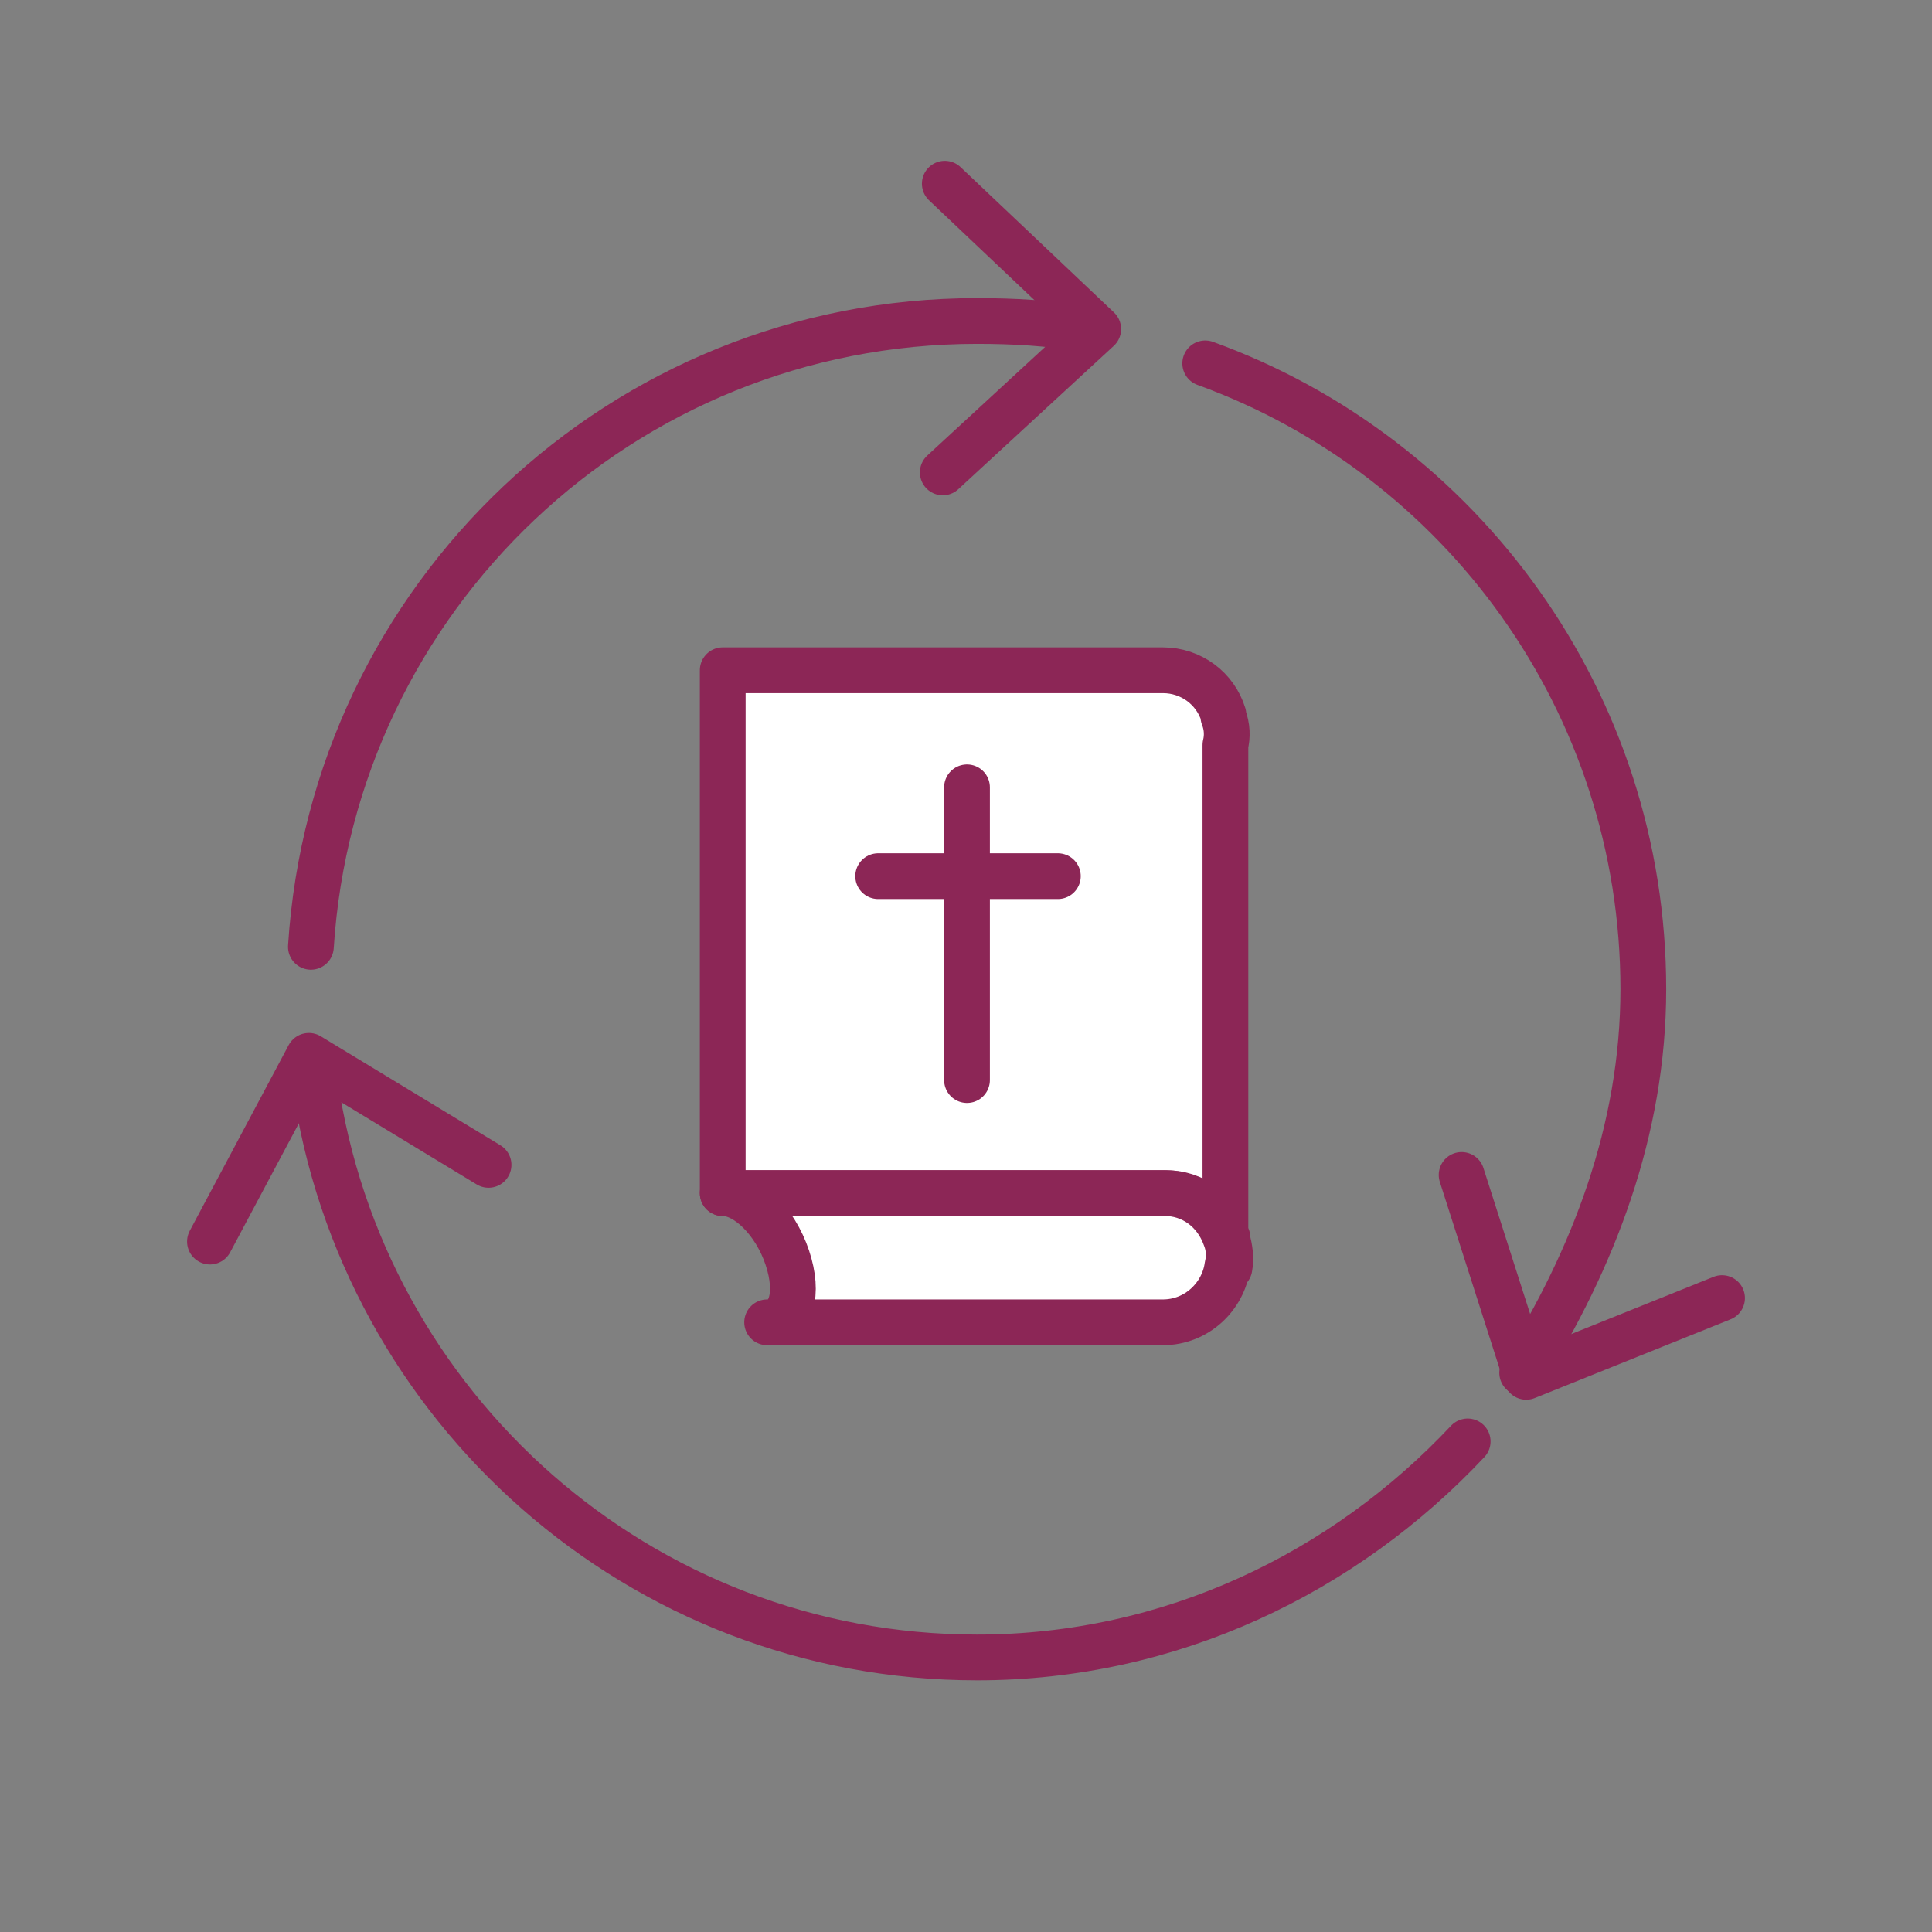
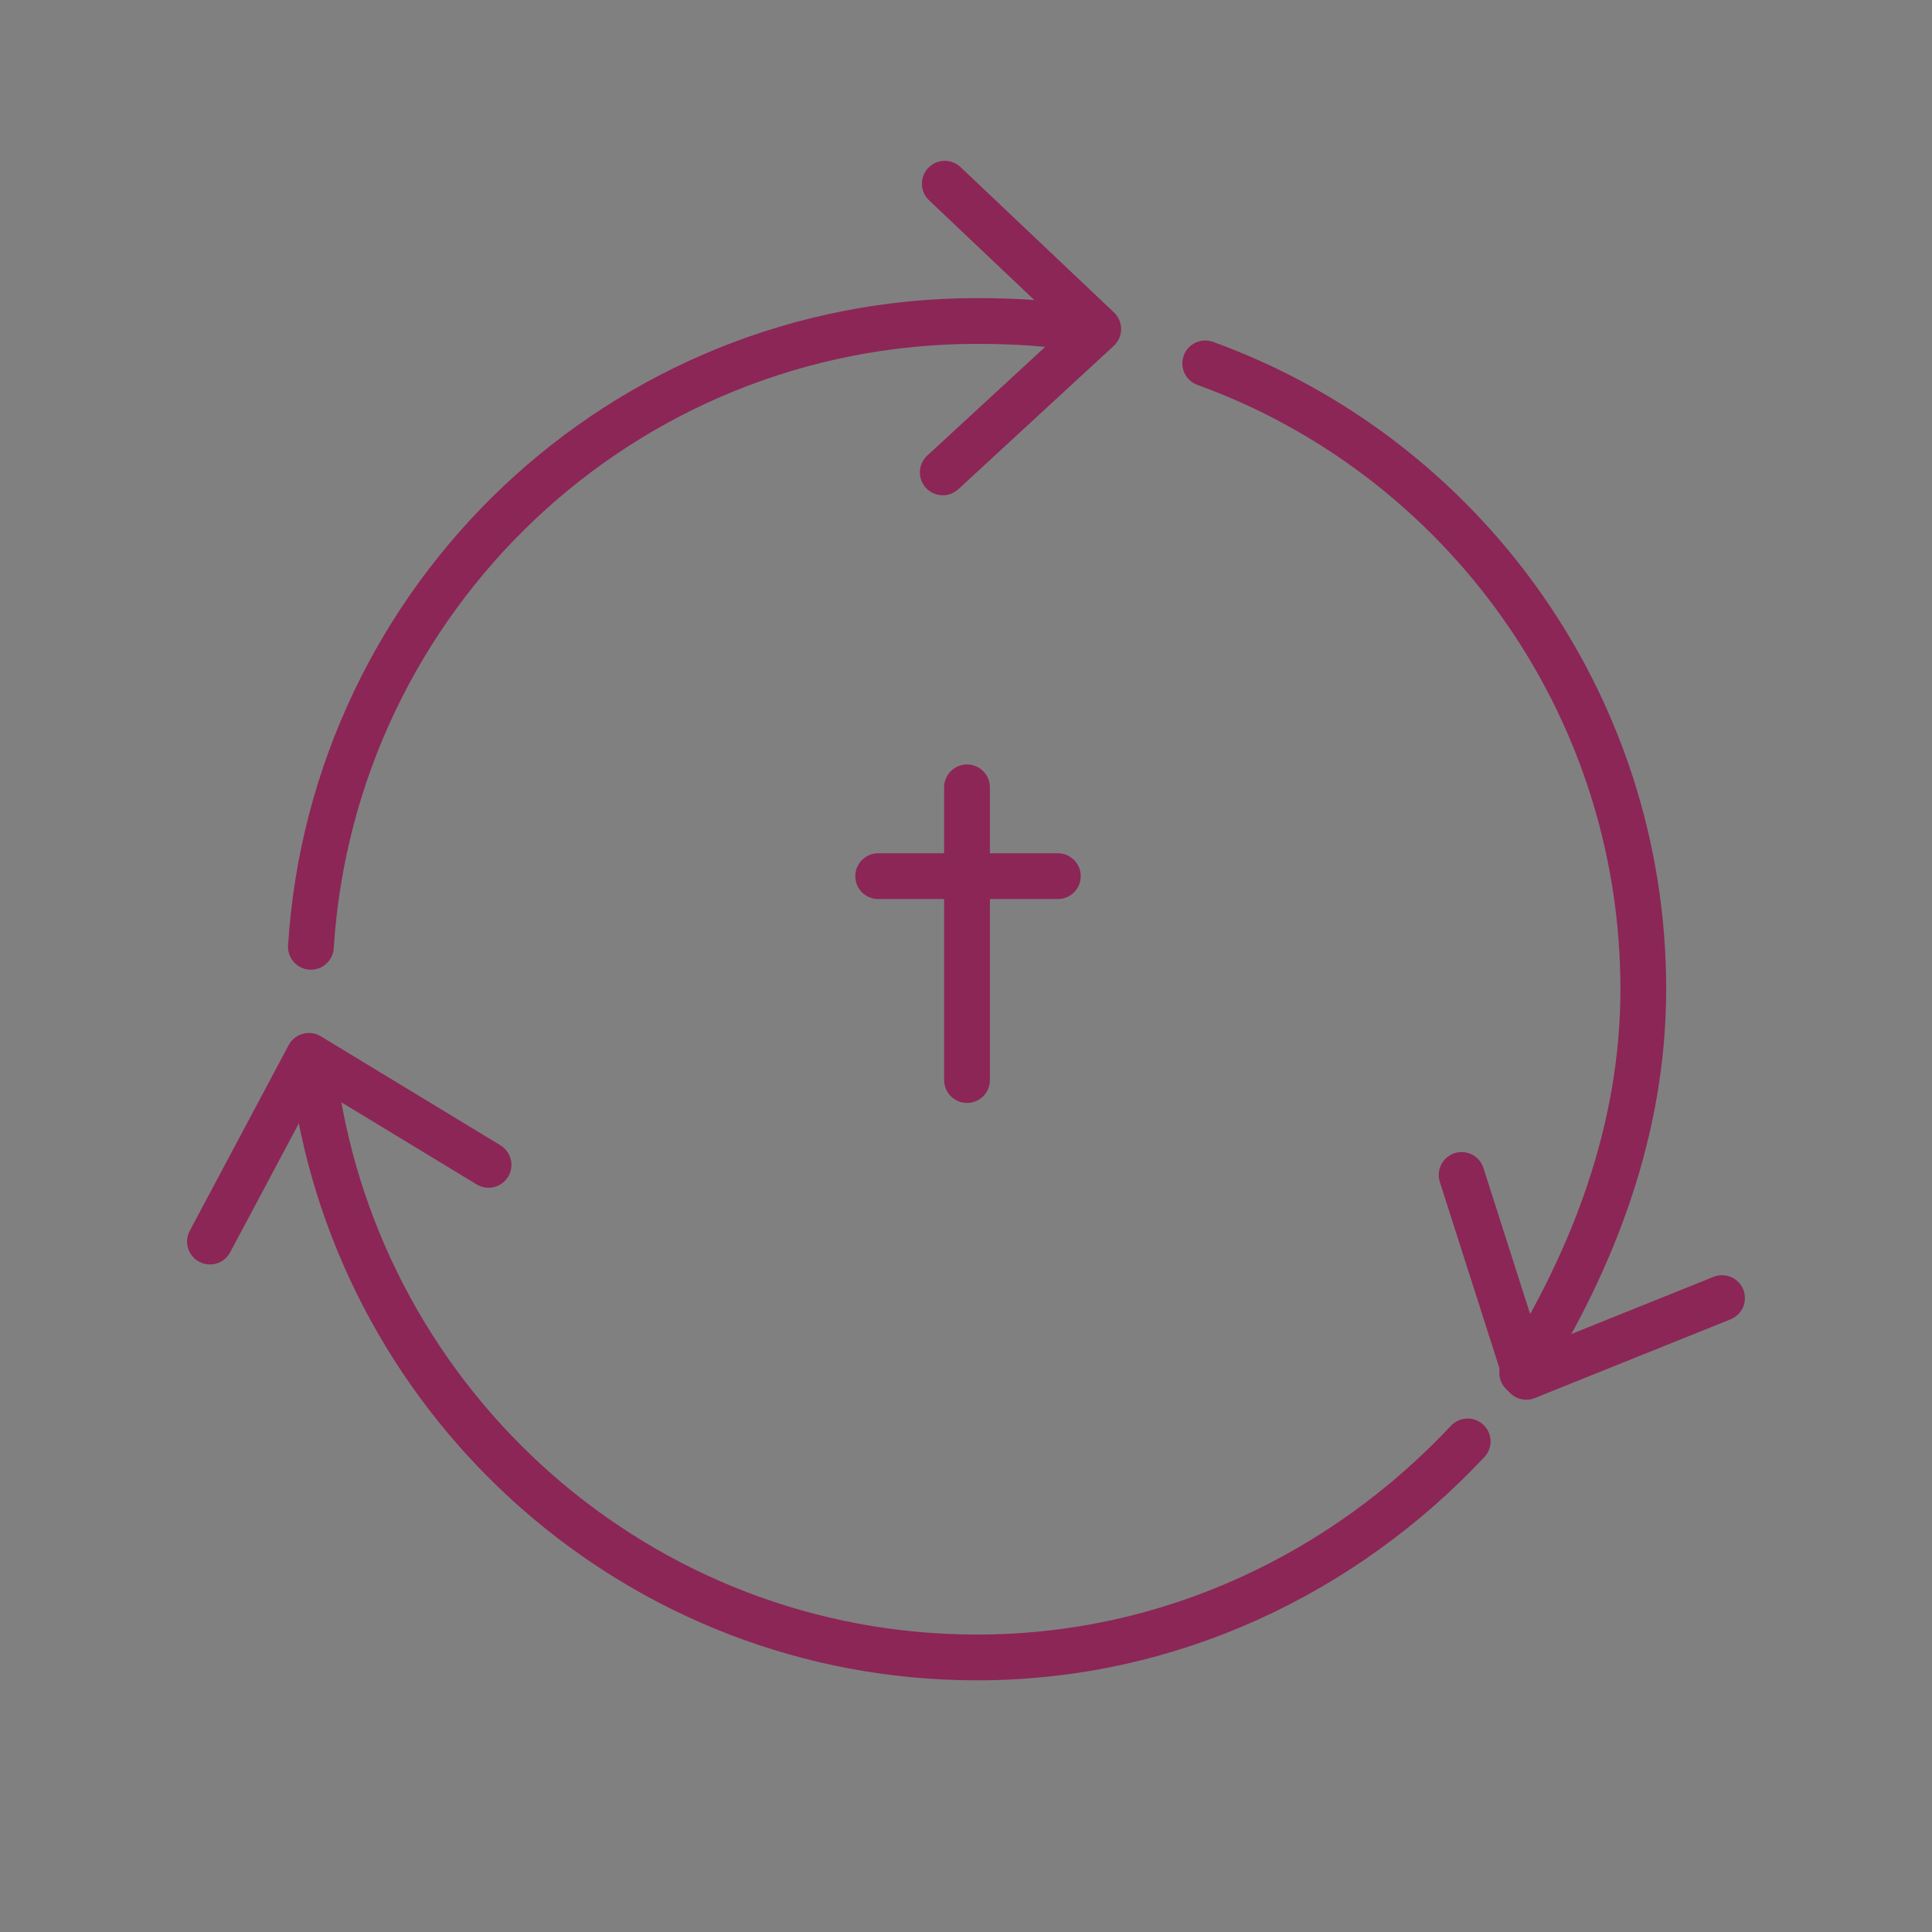
<svg xmlns="http://www.w3.org/2000/svg" version="1.1" id="レイヤー_1" x="0px" y="0px" width="95.7px" height="95.7px" viewBox="0 0 95.7 95.7" xml:space="preserve">
  <rect x="0" y="0" width="95.7" height="95.7" fill="#808080" stroke="none" />
  <g>
    <polyline fill="none" stroke="#8C2656" stroke-width="2.267" stroke-linecap="round" stroke-linejoin="round" stroke-miterlimit="10" points=" 85.3,64.3 75.6,68.2 72.4,58.2 " />
    <polyline fill="none" stroke="#8C2656" stroke-width="2.267" stroke-linecap="round" stroke-linejoin="round" stroke-miterlimit="10" points=" 10.4,61.5 15.3,52.3 24.2,57.7 " />
    <polyline fill="none" stroke="#8C2656" stroke-width="2.267" stroke-linecap="round" stroke-linejoin="round" stroke-miterlimit="10" points=" 46.8,9.1 54.4,16.3 46.7,23.4 " />
    <path fill="none" stroke="#8C2656" stroke-width="2.267" stroke-linecap="round" stroke-linejoin="round" stroke-miterlimit="10" d=" M72.7,71.4C66.6,77.9,58,82.1,48.4,82.1c-16.7,0-30.5-12.4-32.8-28.5" />
    <path fill="none" stroke="#8C2656" stroke-width="2.267" stroke-linecap="round" stroke-linejoin="round" stroke-miterlimit="10" d=" M59.7,18C72.4,22.6,81.4,34.8,81.4,49c0,7-2.5,13.4-6,19" />
    <path fill="none" stroke="#8C2656" stroke-width="2.267" stroke-linecap="round" stroke-linejoin="round" stroke-miterlimit="10" d=" M15.4,46.9c1.1-17.3,15.4-31,33-31c1.8,0,3.6,0.1,5.3,0.4" />
    <g>
-       <path fill="#FFFFFF" stroke="#8C2656" stroke-width="2.267" stroke-linecap="round" stroke-linejoin="round" stroke-miterlimit="10" d=" M60.9,62.8c0.1-0.5,0-1-0.1-1.4l0-0.1c-0.4-1.3-1.7-2.2-3-2.2H35.8V33.2h21.8c1.4,0,2.6,0.9,3,2.2l0,0.1c0.2,0.5,0.2,1,0.1,1.4 V62.8z" />
      <g>
-         <path fill="#FFFFFF" stroke="#8C2656" stroke-width="2.267" stroke-linecap="round" stroke-linejoin="round" stroke-miterlimit="10" d=" M60.7,61.3L60.7,61.3c-0.5-1.4-1.7-2.2-3-2.2H35.8c1.2,0,2.6,1.4,3.2,3.2s0.2,3.2-1,3.2h19.6c1.7,0,3-1.3,3.2-2.8 C60.9,62.3,60.9,61.8,60.7,61.3z" />
-       </g>
+         </g>
      <line fill="none" stroke="#8C2656" stroke-width="2.267" stroke-linecap="round" stroke-linejoin="round" stroke-miterlimit="10" x1="43.5" y1="43.4" x2="52.4" y2="43.4" />
      <line fill="none" stroke="#8C2656" stroke-width="2.267" stroke-linecap="round" stroke-linejoin="round" stroke-miterlimit="10" x1="47.9" y1="39" x2="47.9" y2="53.5" />
    </g>
  </g>
</svg>